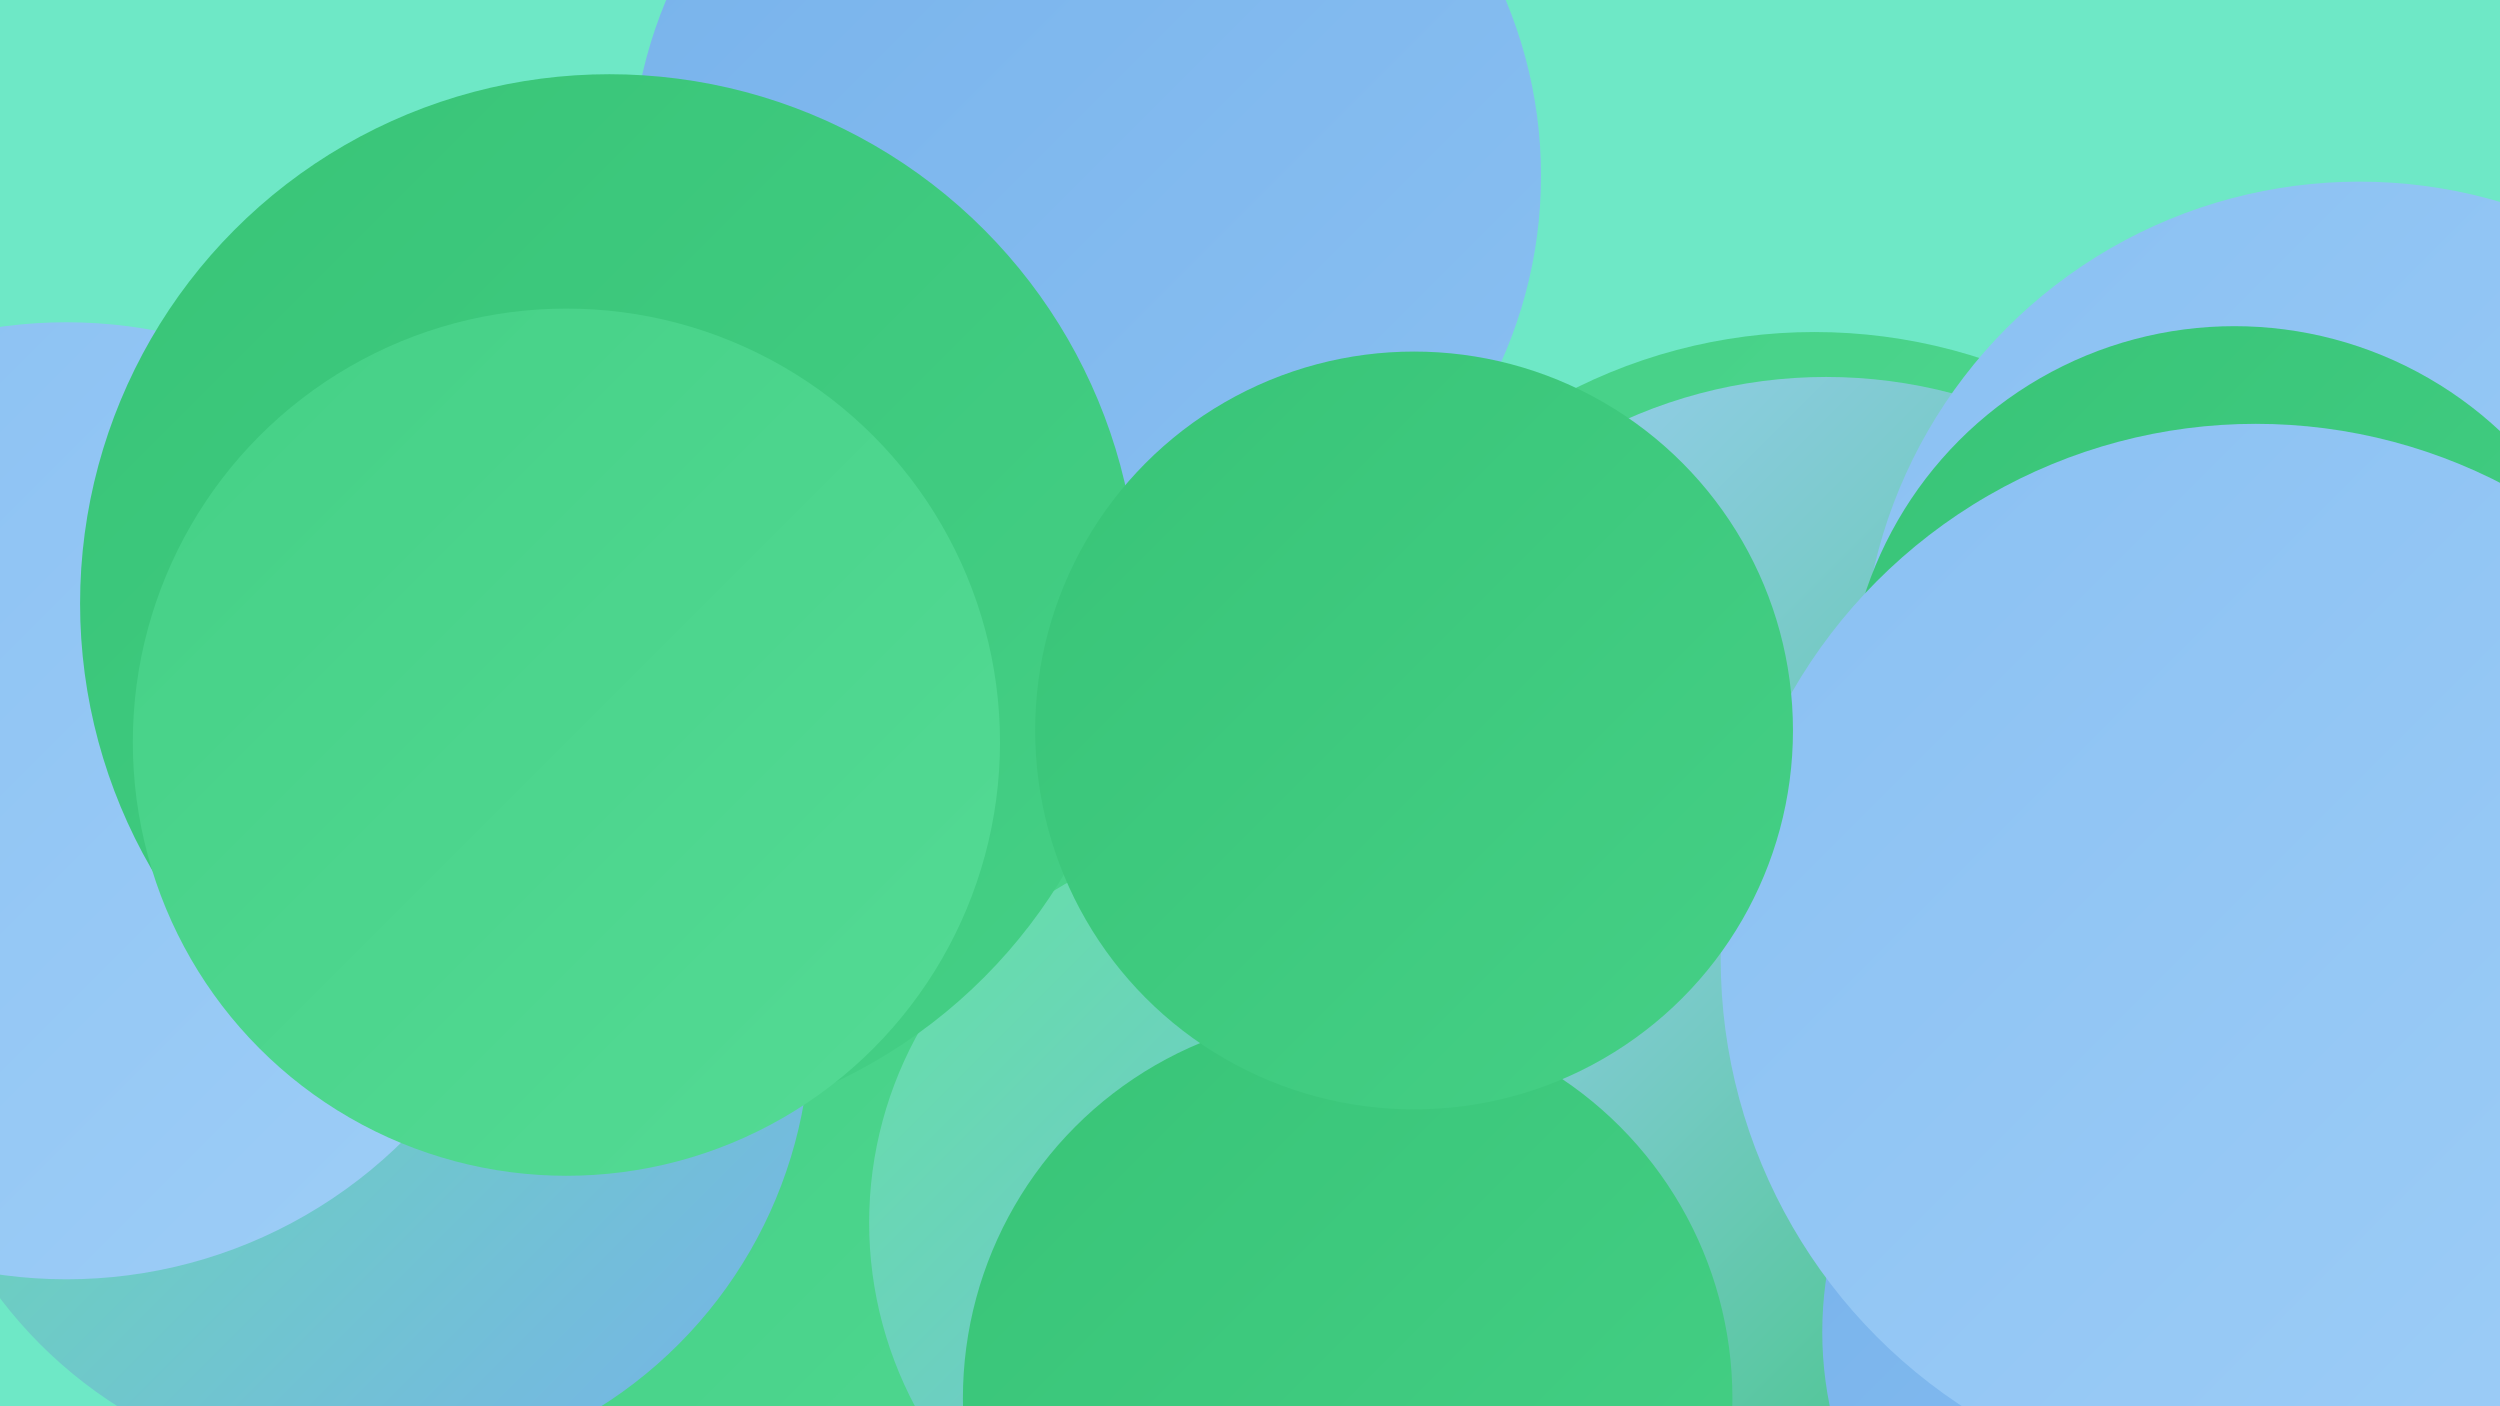
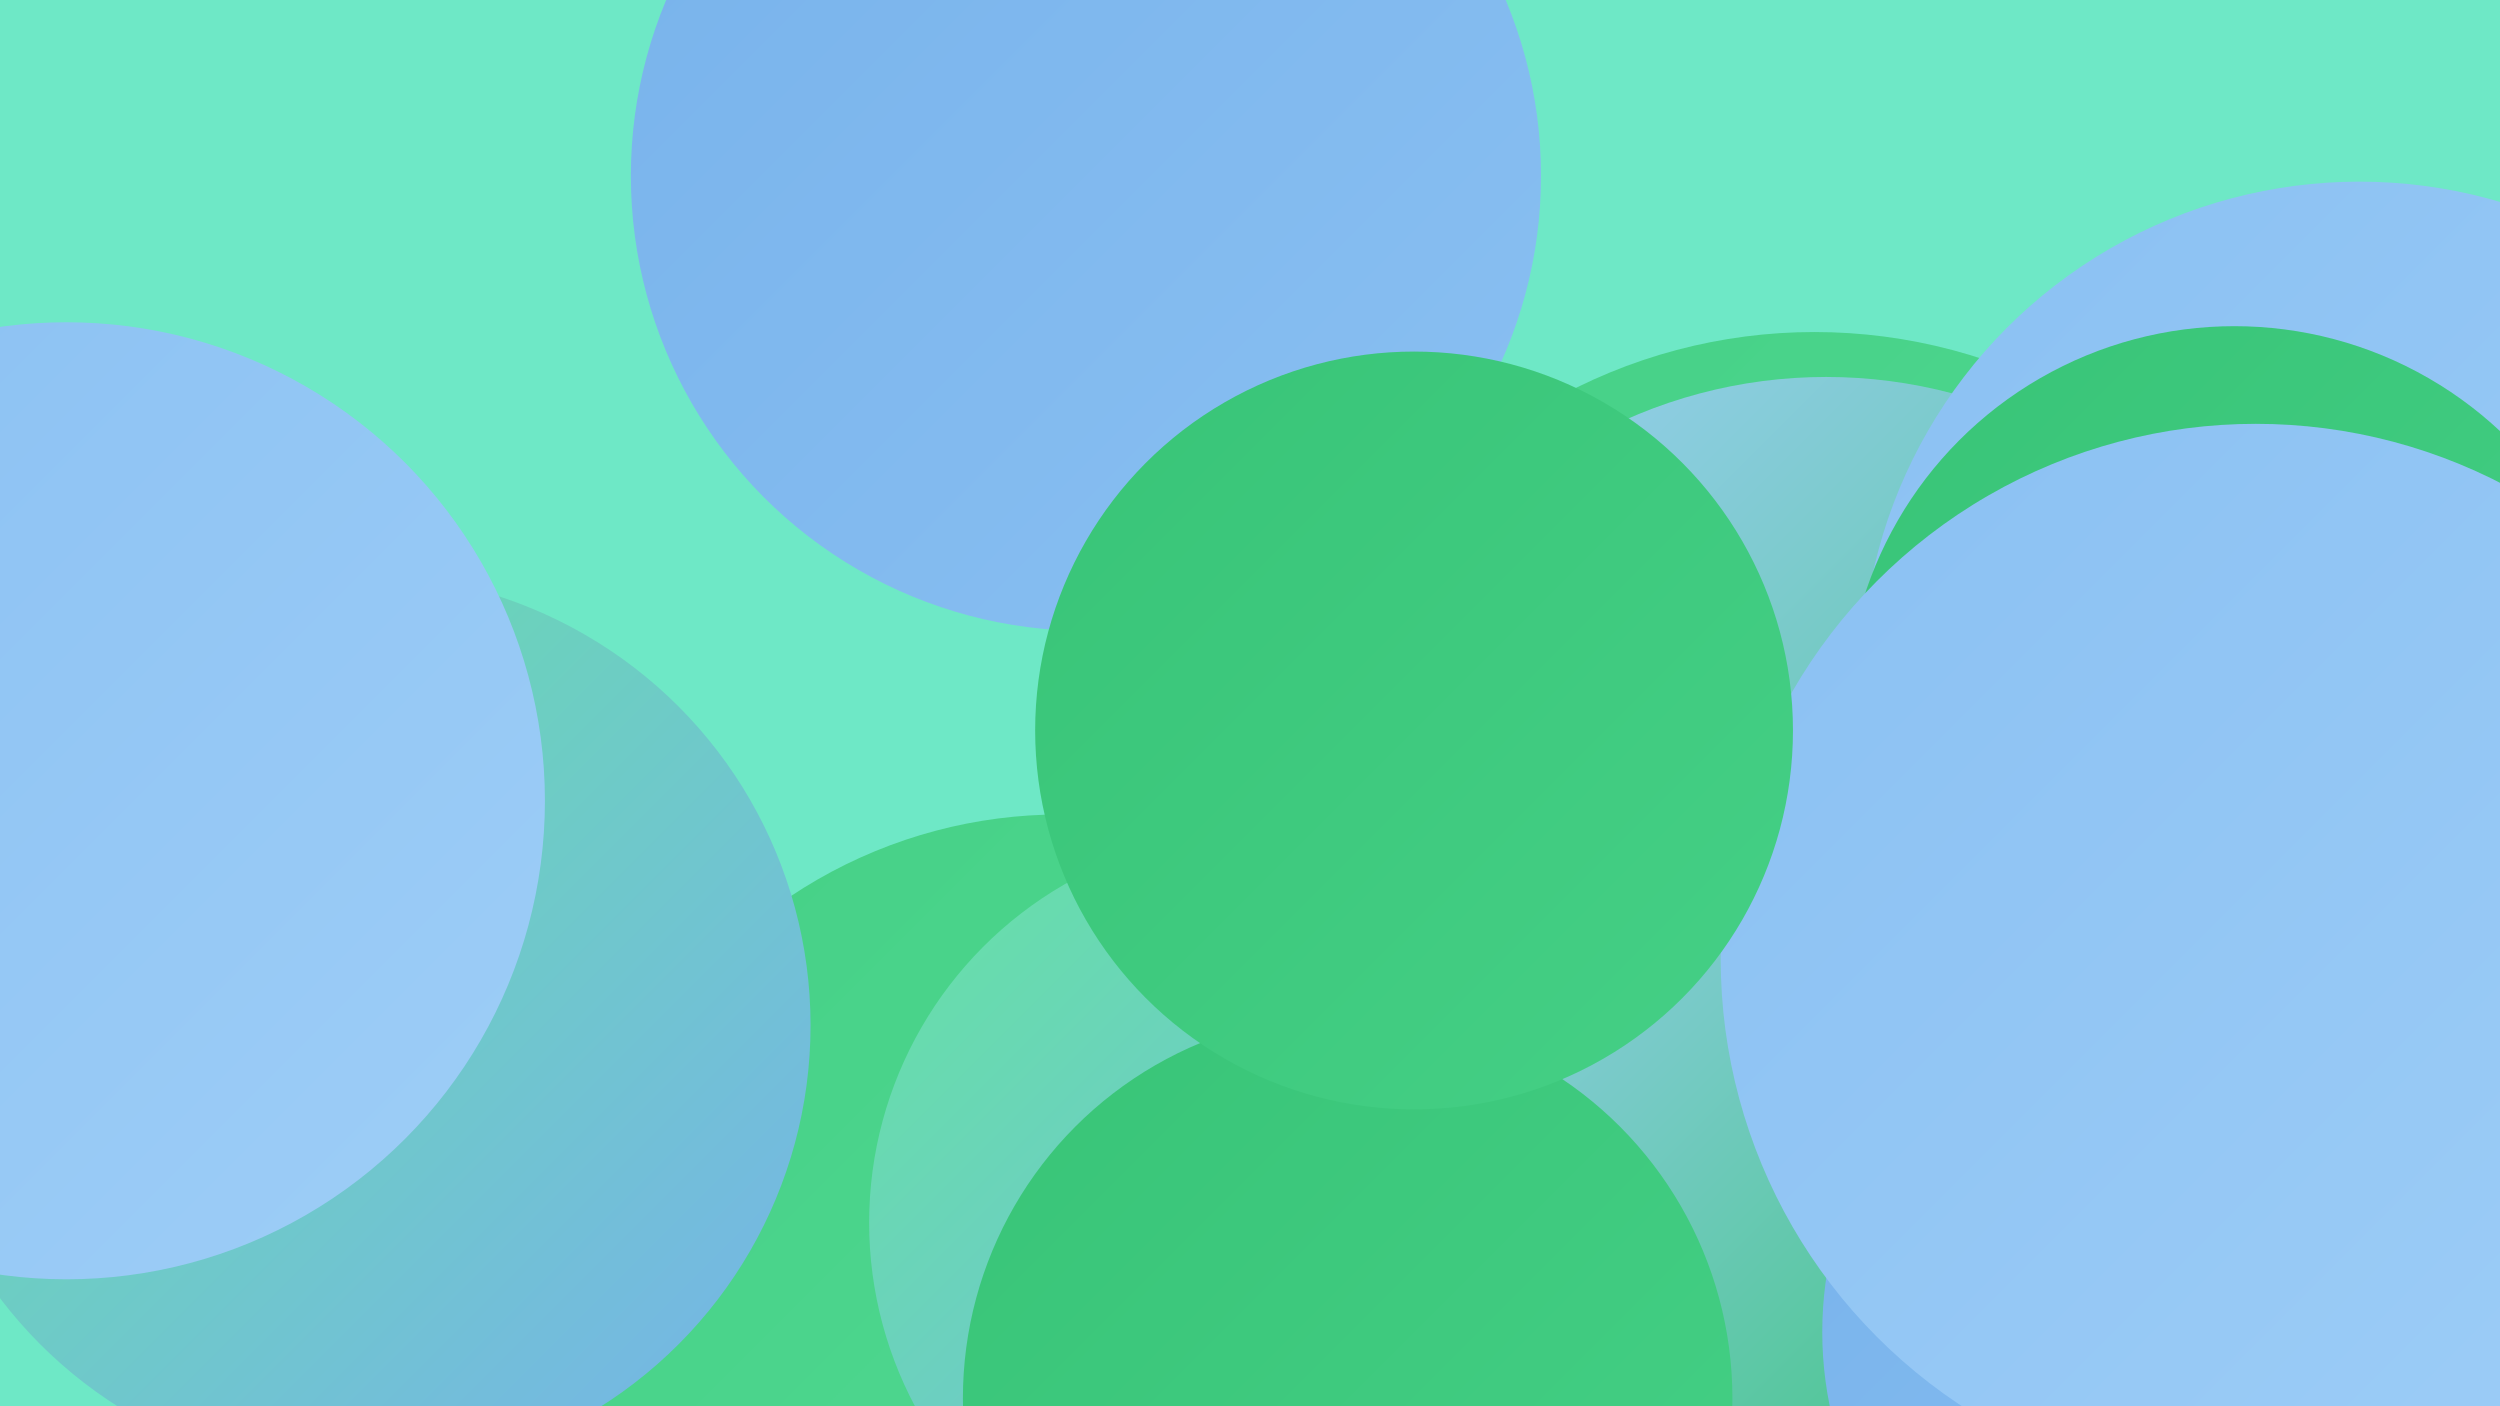
<svg xmlns="http://www.w3.org/2000/svg" width="1280" height="720">
  <defs>
    <linearGradient id="grad0" x1="0%" y1="0%" x2="100%" y2="100%">
      <stop offset="0%" style="stop-color:#38c477;stop-opacity:1" />
      <stop offset="100%" style="stop-color:#45d086;stop-opacity:1" />
    </linearGradient>
    <linearGradient id="grad1" x1="0%" y1="0%" x2="100%" y2="100%">
      <stop offset="0%" style="stop-color:#45d086;stop-opacity:1" />
      <stop offset="100%" style="stop-color:#54db95;stop-opacity:1" />
    </linearGradient>
    <linearGradient id="grad2" x1="0%" y1="0%" x2="100%" y2="100%">
      <stop offset="0%" style="stop-color:#54db95;stop-opacity:1" />
      <stop offset="100%" style="stop-color:#65e3a3;stop-opacity:1" />
    </linearGradient>
    <linearGradient id="grad3" x1="0%" y1="0%" x2="100%" y2="100%">
      <stop offset="0%" style="stop-color:#65e3a3;stop-opacity:1" />
      <stop offset="100%" style="stop-color:#77b2eb;stop-opacity:1" />
    </linearGradient>
    <linearGradient id="grad4" x1="0%" y1="0%" x2="100%" y2="100%">
      <stop offset="0%" style="stop-color:#77b2eb;stop-opacity:1" />
      <stop offset="100%" style="stop-color:#8ac0f2;stop-opacity:1" />
    </linearGradient>
    <linearGradient id="grad5" x1="0%" y1="0%" x2="100%" y2="100%">
      <stop offset="0%" style="stop-color:#8ac0f2;stop-opacity:1" />
      <stop offset="100%" style="stop-color:#9ecef7;stop-opacity:1" />
    </linearGradient>
    <linearGradient id="grad6" x1="0%" y1="0%" x2="100%" y2="100%">
      <stop offset="0%" style="stop-color:#9ecef7;stop-opacity:1" />
      <stop offset="100%" style="stop-color:#38c477;stop-opacity:1" />
    </linearGradient>
  </defs>
  <rect width="1280" height="720" fill="#6ee8c6" />
  <circle cx="10" cy="434" r="192" fill="url(#grad5)" />
  <circle cx="543" cy="666" r="249" fill="url(#grad1)" />
-   <circle cx="1192" cy="357" r="227" fill="url(#grad1)" />
  <circle cx="929" cy="445" r="275" fill="url(#grad1)" />
  <circle cx="935" cy="445" r="252" fill="url(#grad6)" />
  <circle cx="184" cy="525" r="231" fill="url(#grad3)" />
  <circle cx="645" cy="626" r="200" fill="url(#grad3)" />
  <circle cx="1223" cy="664" r="190" fill="url(#grad0)" />
  <circle cx="1208" cy="348" r="255" fill="url(#grad5)" />
  <circle cx="843" cy="644" r="204" fill="url(#grad6)" />
  <circle cx="1190" cy="396" r="197" fill="url(#grad6)" />
  <circle cx="1144" cy="366" r="199" fill="url(#grad0)" />
  <circle cx="556" cy="90" r="233" fill="url(#grad4)" />
  <circle cx="34" cy="410" r="245" fill="url(#grad5)" />
  <circle cx="690" cy="716" r="197" fill="url(#grad0)" />
  <circle cx="1122" cy="682" r="189" fill="url(#grad4)" />
-   <circle cx="312" cy="309" r="271" fill="url(#grad0)" />
  <circle cx="1155" cy="491" r="274" fill="url(#grad5)" />
  <circle cx="724" cy="374" r="194" fill="url(#grad0)" />
-   <circle cx="290" cy="380" r="222" fill="url(#grad1)" />
</svg>